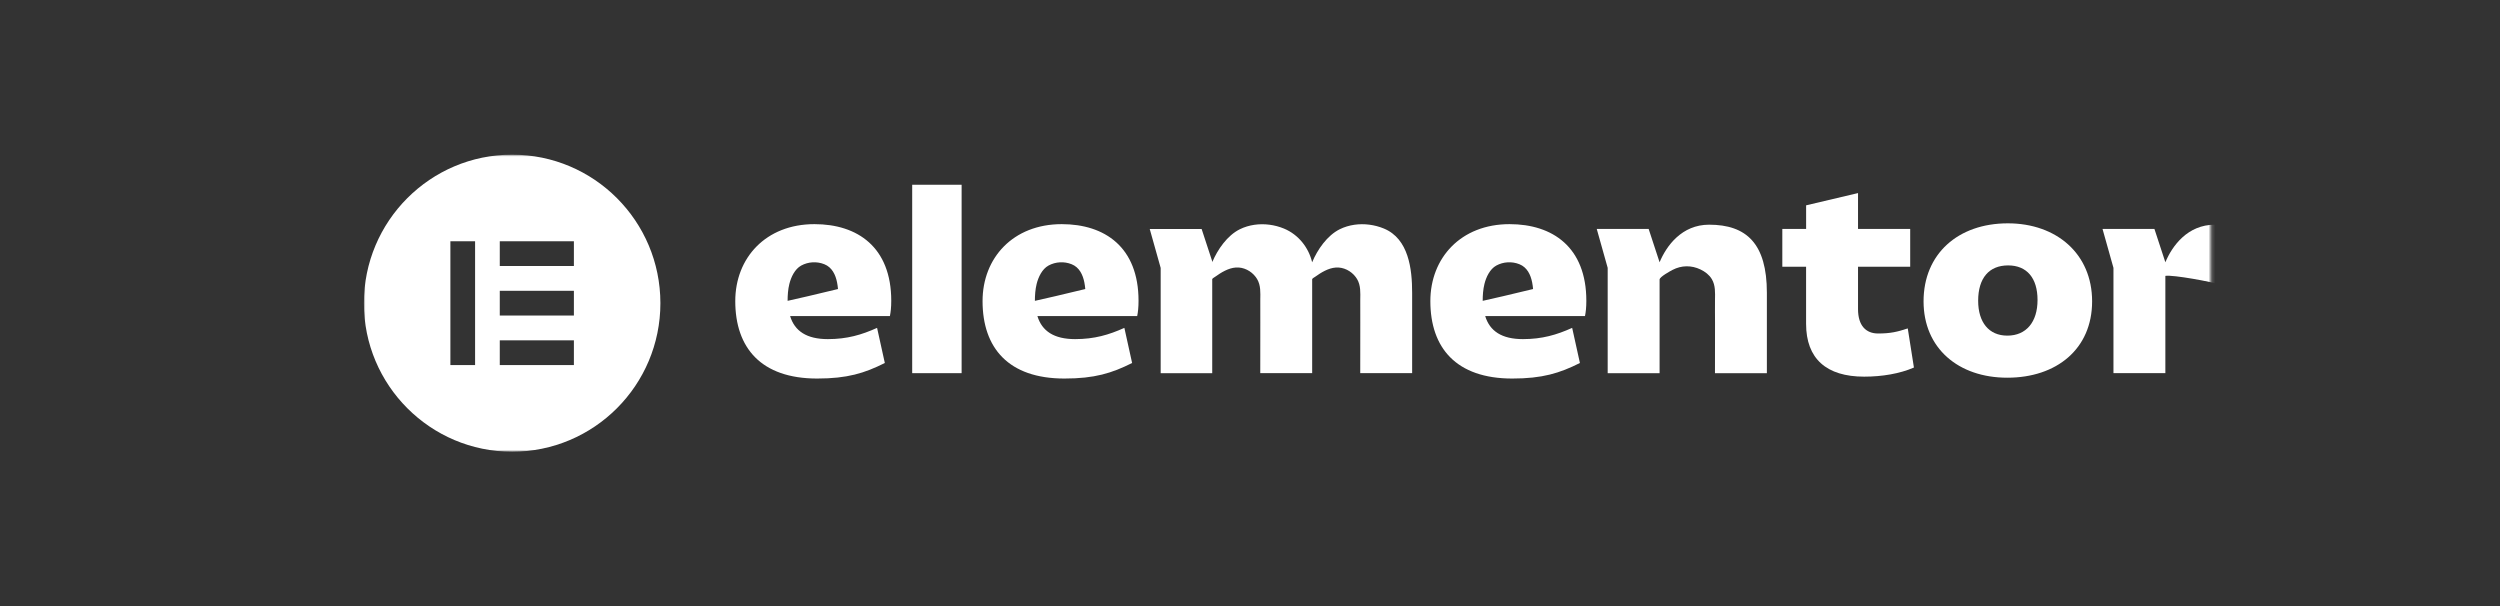
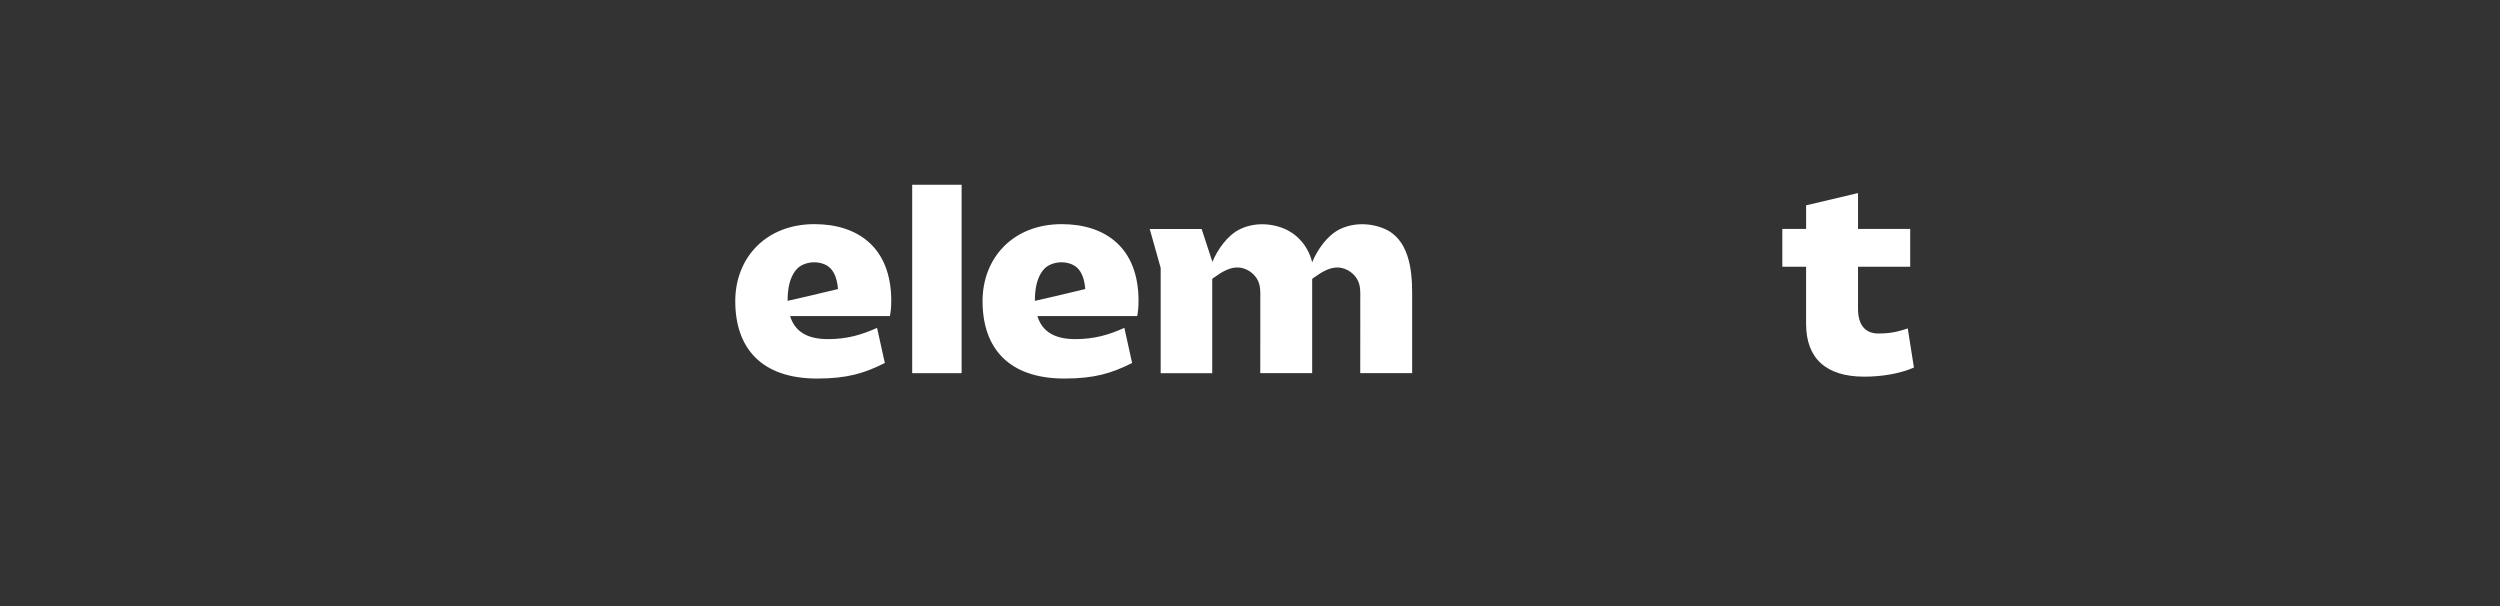
<svg xmlns="http://www.w3.org/2000/svg" width="742" height="180" viewBox="0 0 742 180" fill="none">
  <rect x="0" y="0" width="742" height="180" fill="#333333" stroke="none" />
  <mask id="mask0_876_36" style="mask-type:luminance" maskUnits="userSpaceOnUse" x="108" y="45" width="549" height="89">
    <path d="M656.172 45.901H108V134H656.172V45.901Z" fill="white" />
  </mask>
  <g mask="url(#mask0_876_36)">
-     <path d="M454.947 85.803C454.947 85.803 450.213 86.935 446.207 87.89L440.119 89.278C440.103 89.278 440.079 89.278 440.063 89.278C440.063 87.633 440.183 85.9 440.576 84.303C441.081 82.256 442.186 79.865 444.109 78.813C446.199 77.674 448.747 77.537 450.958 78.42C453.249 79.327 454.298 81.542 454.747 83.837C454.875 84.479 454.955 85.121 455.019 85.771L454.947 85.803ZM470.825 89.278C470.825 73.364 460.819 66.526 448.034 66.526C433.582 66.526 424.53 76.55 424.53 89.359C424.53 103.283 432.236 112.351 448.827 112.351C457.799 112.351 462.878 110.763 468.918 107.737L466.619 97.312C462.013 99.382 457.727 100.65 452.007 100.65C445.735 100.65 442.162 98.267 440.808 93.813H470.424C470.664 92.617 470.825 91.261 470.825 89.278Z" fill="white" />
    <path d="M322.04 85.803C322.04 85.803 317.305 86.935 313.3 87.89L307.212 89.278C307.196 89.278 307.172 89.278 307.156 89.278C307.156 87.633 307.276 85.9 307.668 84.303C308.173 82.256 309.279 79.865 311.201 78.813C313.292 77.674 315.84 77.537 318.051 78.42C320.342 79.327 321.391 81.542 321.84 83.837C321.968 84.479 322.048 85.121 322.112 85.771L322.04 85.803ZM337.917 89.278C337.917 73.364 327.912 66.526 315.127 66.526C300.675 66.526 291.623 76.55 291.623 89.359C291.623 103.283 299.33 112.351 315.919 112.351C324.892 112.351 329.97 110.763 336.011 107.737L333.712 97.312C329.105 99.382 324.82 100.65 319.1 100.65C312.827 100.65 309.255 98.267 307.901 93.813H337.517C337.757 92.617 337.917 91.261 337.917 89.278Z" fill="white" />
    <path d="M285.407 54.834H270.739V110.755H285.407V54.834Z" fill="white" />
-     <path d="M473.917 67.955H489.321L492.565 77.842C494.593 72.963 499.159 66.687 507.258 66.687C518.376 66.687 524.408 72.337 524.408 86.895V110.763H509.004C509.004 105.787 509.012 100.819 509.02 95.843C509.02 93.564 508.98 91.285 509.012 89.006C509.035 86.903 509.188 84.728 508.066 82.842C507.305 81.566 506.064 80.627 504.726 79.985C502.01 78.685 499.062 78.717 496.394 80.114C495.738 80.459 492.565 82.176 492.565 82.971V110.763H477.161V79.504L473.917 67.955Z" fill="white" />
    <path d="M536.057 79.174H528.991V67.955H536.057V60.941L551.461 57.305V67.955H566.946V79.174H551.461V91.742C551.461 96.678 553.841 98.981 557.414 98.981C561.067 98.981 563.133 98.5 566.225 97.472L568.052 109.085C563.846 110.915 558.607 111.79 553.28 111.79C542.081 111.79 536.048 106.461 536.048 96.116V79.174H536.057Z" fill="white" />
-     <path d="M595.769 99.615C601.409 99.615 604.741 95.554 604.741 89.037C604.741 82.521 601.569 78.773 596.01 78.773C590.37 78.773 587.118 82.513 587.118 89.27C587.118 95.642 590.29 99.615 595.769 99.615ZM595.93 66.285C610.381 66.285 620.939 75.354 620.939 89.431C620.939 103.588 610.381 112.102 595.769 112.102C581.238 112.102 570.912 103.355 570.912 89.431C570.912 75.354 581.158 66.285 595.93 66.285Z" fill="white" />
    <path d="M410.728 67.826C408.005 66.703 404.92 66.285 401.972 66.711C400.474 66.928 399.008 67.361 397.646 68.035C393.913 69.881 391.006 74.094 389.443 77.85C388.418 73.525 385.43 69.64 381.064 67.834C378.341 66.711 375.256 66.294 372.308 66.719C370.81 66.936 369.344 67.369 367.982 68.043C364.257 69.881 361.357 74.078 359.788 77.826V77.553L356.647 67.971H341.242L344.487 79.519V110.77H359.788V82.834C359.843 82.625 360.525 82.24 360.644 82.152C362.439 80.876 364.546 79.56 366.789 79.399C369.08 79.231 371.339 80.394 372.701 82.216C372.845 82.417 372.981 82.617 373.109 82.826C374.231 84.712 374.079 86.887 374.055 88.99C374.031 91.269 374.062 93.548 374.062 95.827C374.055 100.803 374.047 105.771 374.047 110.746H389.452V86.887C389.452 86.766 389.452 86.646 389.452 86.534V82.85C389.483 82.649 390.189 82.248 390.317 82.16C392.111 80.884 394.218 79.568 396.461 79.407C398.752 79.239 401.011 80.402 402.373 82.224C402.517 82.425 402.653 82.625 402.781 82.834C403.903 84.72 403.751 86.895 403.727 88.998C403.702 91.277 403.735 93.556 403.735 95.835C403.727 100.811 403.719 105.778 403.719 110.754H419.123V86.887C419.123 79.889 418.122 70.876 410.728 67.826Z" fill="white" />
-     <path d="M657.371 66.687C649.272 66.687 644.715 72.971 642.68 77.842L639.435 67.955H624.03L627.275 79.504V110.755H642.68V81.879C644.874 81.494 656.787 83.693 659.046 84.519V66.743C658.501 66.711 657.948 66.687 657.371 66.687Z" fill="white" />
    <path d="M248.645 85.803C248.645 85.803 243.911 86.935 239.905 87.89L233.817 89.278C233.801 89.278 233.777 89.278 233.761 89.278C233.761 87.633 233.881 85.9 234.274 84.303C234.779 82.256 235.884 79.865 237.807 78.813C239.897 77.674 242.445 77.537 244.656 78.42C246.947 79.327 247.996 81.542 248.445 83.837C248.573 84.479 248.653 85.121 248.717 85.771L248.645 85.803ZM264.523 89.278C264.523 73.364 254.517 66.526 241.732 66.526C227.28 66.526 218.228 76.55 218.228 89.359C218.228 103.283 225.934 112.351 242.525 112.351C251.497 112.351 256.576 110.763 262.616 107.737L260.317 97.312C255.711 99.382 251.425 100.65 245.705 100.65C239.433 100.65 235.86 98.267 234.506 93.813H264.122C264.362 92.617 264.523 91.261 264.523 89.278Z" fill="white" />
-     <path d="M152.003 45.901C127.699 45.901 108 65.635 108 89.984C108 114.326 127.699 134.069 152.003 134.069C176.308 134.069 196.006 114.334 196.006 89.984C195.999 65.635 176.3 45.901 152.003 45.901ZM141.005 108.346H133.675V71.614H141.005V108.346ZM170.332 108.346H148.334V101.003H170.332V108.346ZM170.332 93.652H148.334V86.309H170.332V93.652ZM170.332 78.958H148.334V71.614H170.332V78.958Z" fill="white" />
  </g>
</svg>